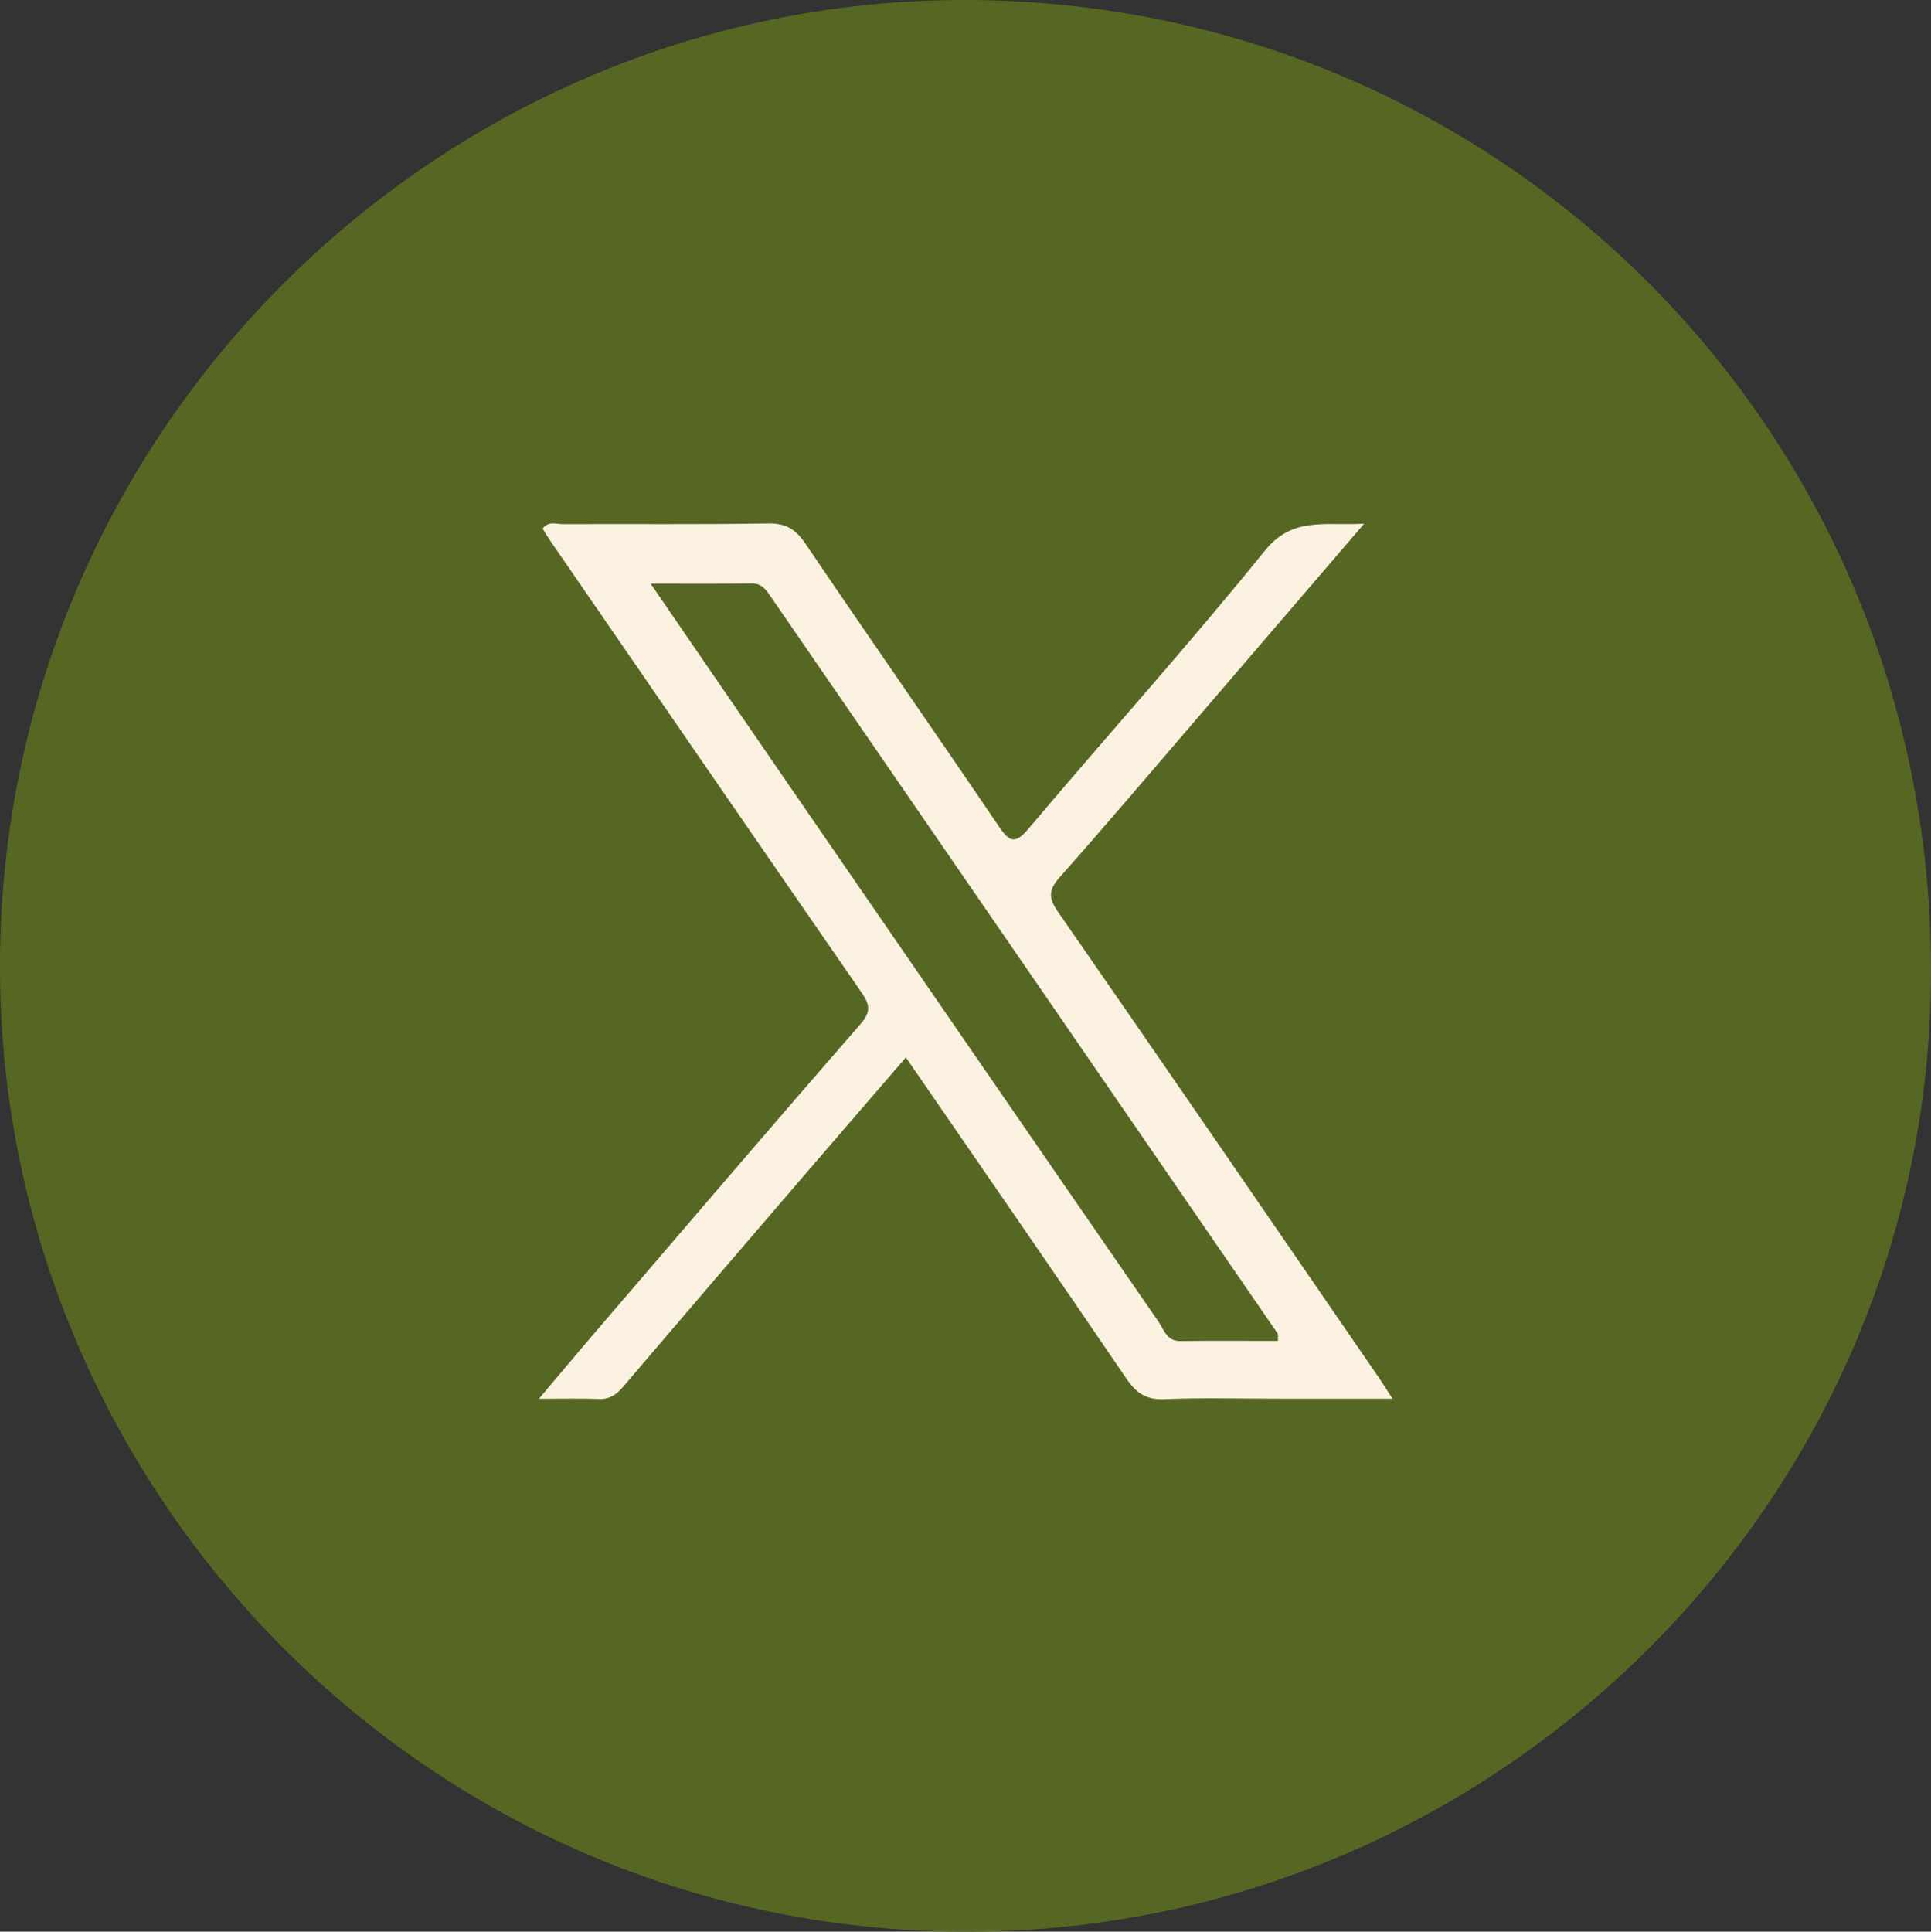
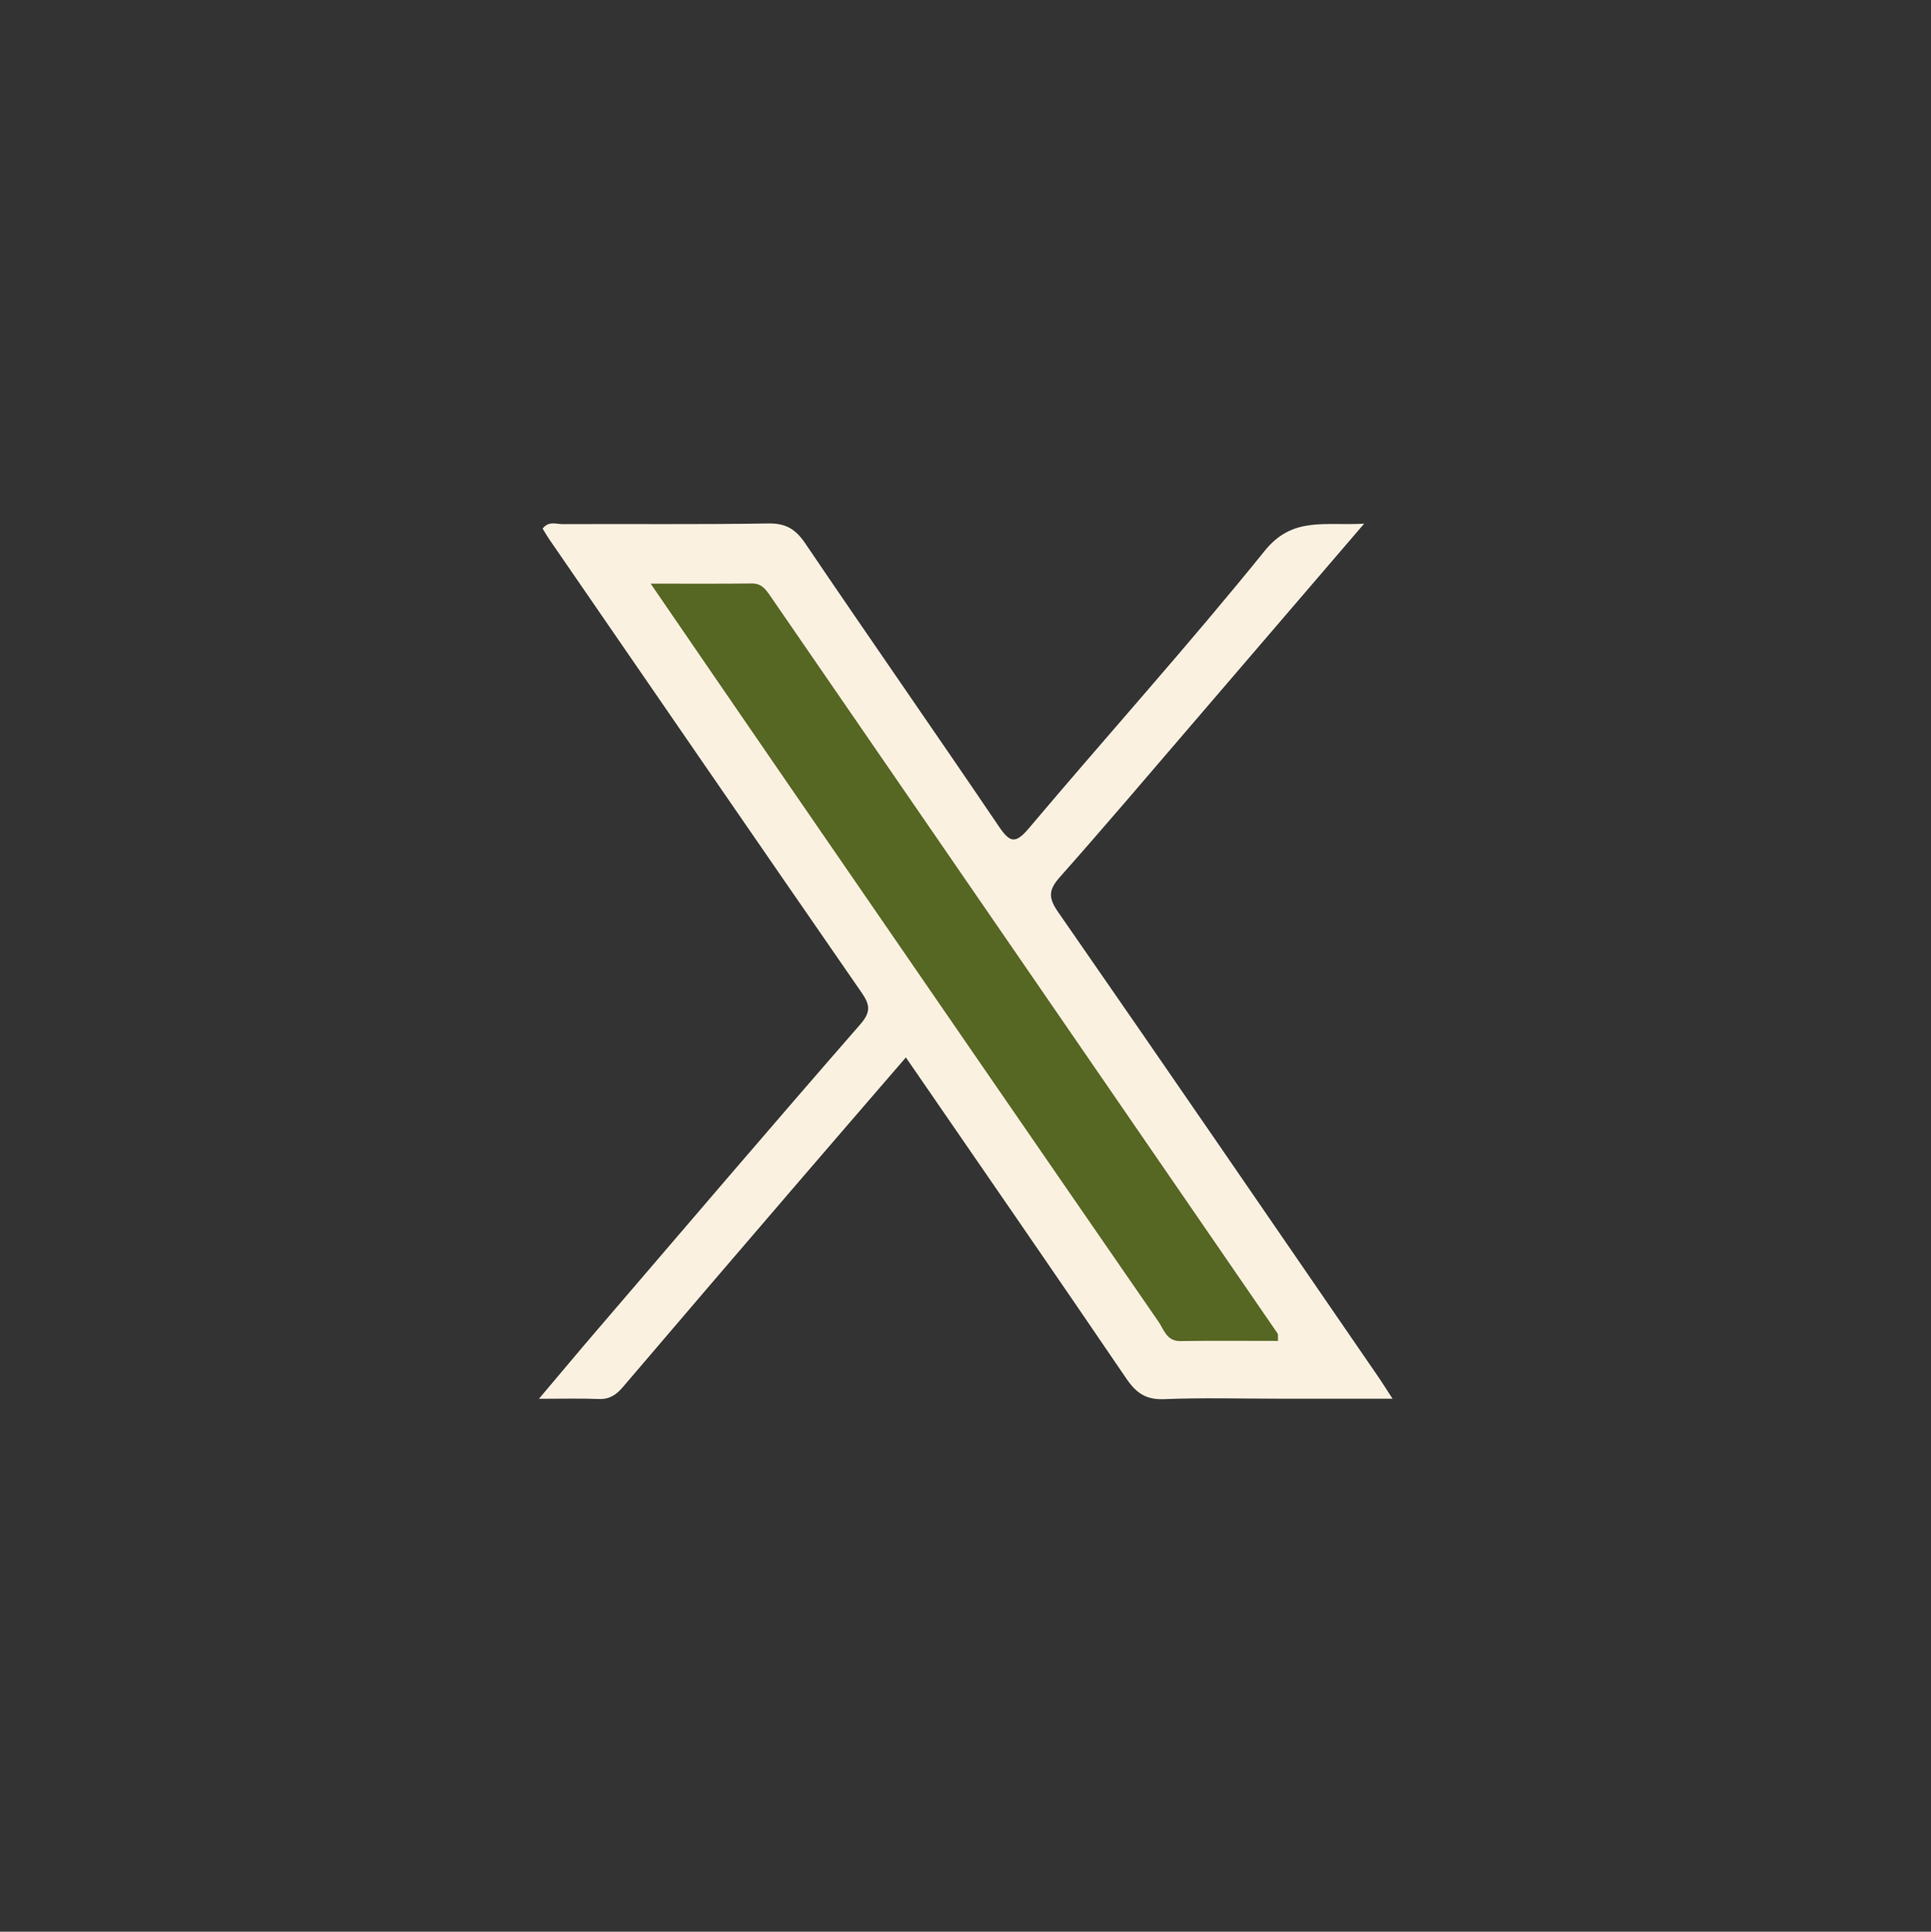
<svg xmlns="http://www.w3.org/2000/svg" id="Capa_2" data-name="Capa 2" viewBox="0 0 370.67 370.76">
  <rect x="0" y="0" width="370.67" height="370.76" fill="#333333" stroke="none" />
  <defs>
    <style>
      .cls-1 {
        fill: #fbf1e1;
      }

      .cls-2 {
        fill: #566623;
      }
    </style>
  </defs>
  <g id="Capa_1-2" data-name="Capa 1">
    <g>
-       <path class="cls-2" d="M370.66,185.36c.6,100.91-81.32,183.54-181.64,185.37C84.96,372.63,1.93,289.1,.03,189.11-1.95,84.59,82.98-.22,185.49,0c102.3,.22,184.8,82.31,185.17,185.36Z" />
      <path class="cls-1" d="M261.85,100.52c-11.61,13.53-22.42,26.13-33.24,38.73-8.35,9.72-16.64,19.49-25.14,29.07-2.13,2.4-2.32,3.9-.4,6.67,20.65,29.75,41.12,59.62,61.63,89.46,.73,1.07,1.41,2.17,2.61,4.01-7.77,0-14.82,0-21.87,0-7.33,0-14.67-.21-21.98,.09-3.46,.14-5.34-1.16-7.22-3.91-13.92-20.47-28-40.82-42.35-61.68-7.4,8.58-14.64,16.94-21.84,25.33-10.84,12.62-21.68,25.25-32.47,37.92-1.28,1.5-2.56,2.39-4.63,2.31-3.48-.14-6.98-.04-11.5-.04,4.18-4.94,7.81-9.3,11.51-13.6,16.69-19.45,33.32-38.95,50.17-58.26,2.13-2.44,1.84-3.82,.23-6.15-20.04-28.97-39.99-57.99-59.96-87.01-.45-.66-.84-1.36-1.24-2,1.16-1.51,2.6-.86,3.81-.86,13.16-.06,26.32,.09,39.47-.13,3.39-.06,5.27,1.07,7.14,3.83,12.29,18.16,24.85,36.14,37.14,54.29,2.14,3.17,3.2,3.45,5.81,.35,15.02-17.8,30.63-35.12,45.26-53.24,5.36-6.63,11.5-4.74,19.05-5.19Z" />
      <path class="cls-2" d="M124.9,112.02c6.98,0,13.22,.04,19.45-.03,1.81-.02,2.63,1.11,3.49,2.36,32.47,47.19,64.94,94.37,97.39,141.57,.15,.21,.05,.6,.09,1.45-6.26,0-12.5-.06-18.74,.03-2.64,.04-3.16-2.21-4.19-3.71-24.34-35.24-48.6-70.52-72.88-105.8-8.06-11.71-16.09-23.44-24.62-35.88Z" />
    </g>
  </g>
</svg>